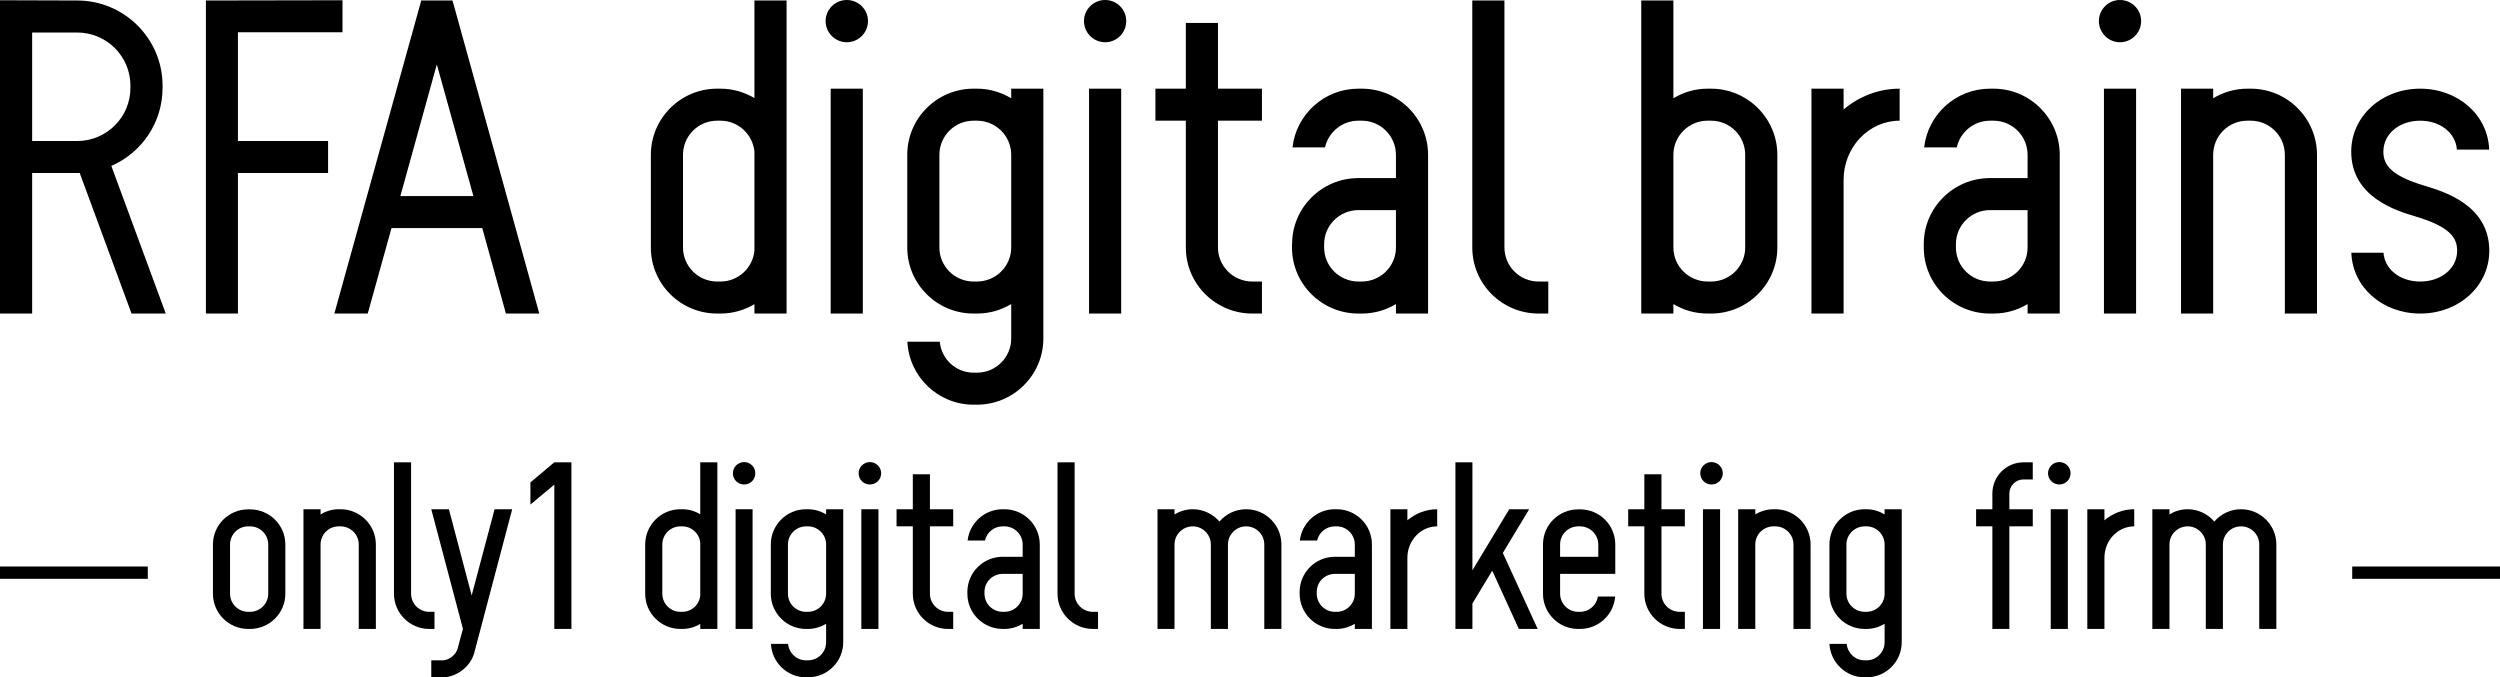
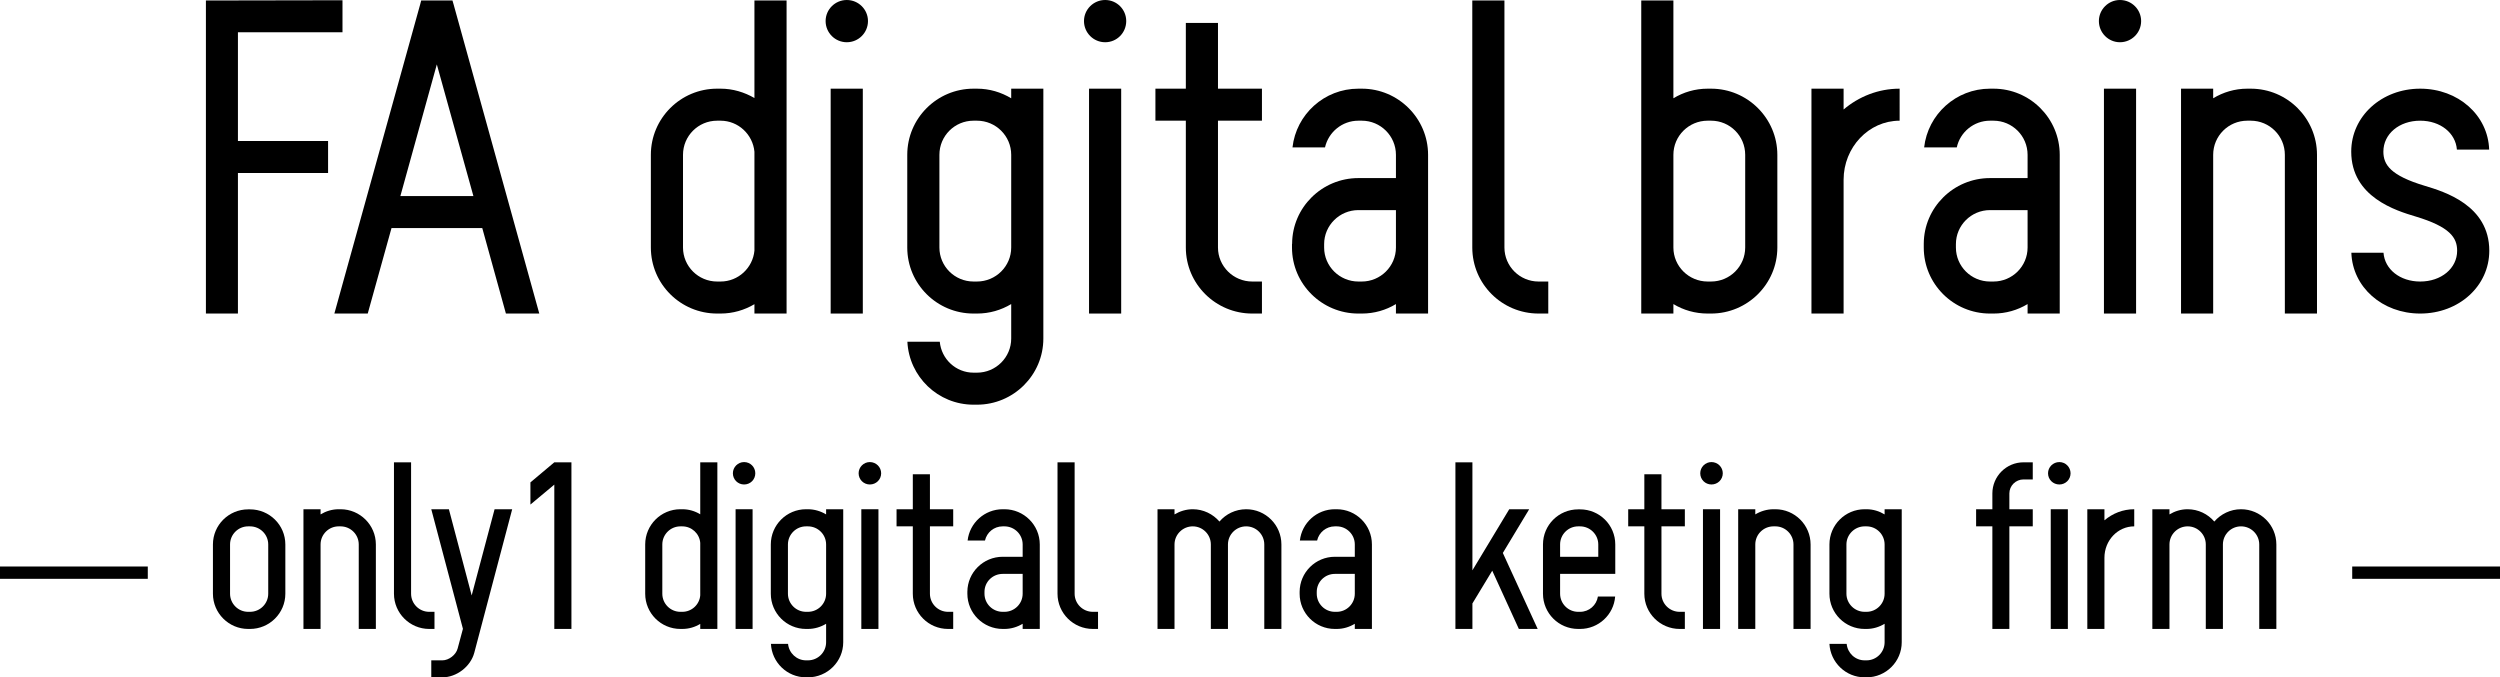
<svg xmlns="http://www.w3.org/2000/svg" version="1.1" id="レイヤー_1" x="0px" y="0px" width="203px" height="55px" viewBox="0 0 203 55" enable-background="new 0 0 203 55" xml:space="preserve">
  <polygon fill="#000000" points="27.81,2.62 27.81,0.02 16.72,0.04 16.72,25.46 19.32,25.46 19.32,14.05 26.64,14.05 26.64,11.45  19.32,11.45 19.32,2.62 " />
  <path fill-rule="evenodd" clip-rule="evenodd" fill="#000000" d="M35.47,5.23l2.97,10.69h-5.93L35.47,5.23z M31.79,18.52h7.37  l1.92,6.94h2.71L36.83,0.35l-0.09-0.31H34.2l-0.08,0.31l-6.97,25.11h2.71L31.79,18.52z" />
-   <path fill-rule="evenodd" clip-rule="evenodd" fill="#000000" d="M2.61,2.64h3.66c2.38,0,4.32,1.93,4.32,4.31v0.19  c0,2.38-1.94,4.31-4.32,4.31H2.61V2.64z M13.46,25.46L9.04,13.47c2.45-1.06,4.16-3.5,4.16-6.33V6.95c0-3.81-3.11-6.91-6.93-6.91  L0,0.02v25.44h2.61V14.05h3.66l0.2-0.01l4.21,11.42H13.46z" />
  <rect x="67.45" y="7.2" fill="#000000" width="2.61" height="18.26" />
  <path fill="#000000" d="M68.76,3.43c0.95,0,1.72-0.77,1.72-1.72c0-0.94-0.77-1.71-1.72-1.71c-0.95,0-1.72,0.77-1.72,1.71  C67.04,2.66,67.81,3.43,68.76,3.43z" />
  <rect x="88.43" y="7.2" fill="#000000" width="2.61" height="18.26" />
  <path fill="#000000" d="M89.74,3.43c0.95,0,1.71-0.77,1.71-1.72c0-0.94-0.76-1.71-1.71-1.71c-0.95,0-1.72,0.77-1.72,1.71  C88.02,2.66,88.79,3.43,89.74,3.43z" />
  <rect x="170.84" y="7.2" fill="#000000" width="2.61" height="18.26" />
  <path fill="#000000" d="M172.14,3.43c0.95,0,1.72-0.77,1.72-1.72c0-0.94-0.77-1.71-1.72-1.71c-0.94,0-1.71,0.77-1.71,1.71  C170.43,2.66,171.2,3.43,172.14,3.43z" />
  <path fill-rule="evenodd" clip-rule="evenodd" fill="#000000" d="M141.71,20.1c0,1.52-1.24,2.76-2.77,2.76h-0.28  c-1.53,0-2.78-1.24-2.78-2.76v-7.53c0-1.53,1.25-2.77,2.78-2.77h0.28c1.53,0,2.77,1.24,2.77,2.77V20.1z M138.94,7.2h-0.28  c-1.02,0-1.97,0.29-2.78,0.78V0.04h-2.61v25.42h2.61v-0.77c0.81,0.49,1.76,0.77,2.78,0.77h0.28c2.96,0,5.38-2.4,5.38-5.36v-7.53  C144.32,9.61,141.9,7.2,138.94,7.2z" />
  <path fill-rule="evenodd" clip-rule="evenodd" fill="#000000" d="M58.51,22.86h-0.28c-1.53,0-2.77-1.24-2.77-2.76v-7.53  c0-1.53,1.24-2.77,2.77-2.77h0.28c1.44,0,2.62,1.12,2.75,2.52v8.03C61.13,21.75,59.95,22.86,58.51,22.86z M63.87,0.04h-2.61v7.92  c-0.81-0.47-1.75-0.76-2.75-0.76h-0.28c-2.97,0-5.38,2.41-5.38,5.37v7.53c0,2.96,2.41,5.36,5.38,5.36h0.28c1,0,1.94-0.28,2.75-0.76  v0.76h2.61V0.04z" />
  <path fill-rule="evenodd" clip-rule="evenodd" fill="#000000" d="M161.87,22.86h-0.28c-1.53,0-2.77-1.24-2.77-2.76v-0.28  c0-1.52,1.24-2.76,2.77-2.76h3.05v3.04C164.64,21.62,163.4,22.86,161.87,22.86z M161.87,7.2h-0.28c-2.77,0-5.05,2.09-5.35,4.77h2.65  c0.27-1.24,1.38-2.17,2.7-2.17h0.28c1.53,0,2.77,1.24,2.77,2.77v1.89h-3.05c-2.96,0-5.37,2.39-5.38,5.33v0.03v0.28  c0,2.96,2.41,5.36,5.38,5.36h0.28c1.01,0,1.96-0.28,2.77-0.77v0.77h2.61V12.57C167.25,9.61,164.84,7.2,161.87,7.2z" />
  <path fill-rule="evenodd" clip-rule="evenodd" fill="#000000" d="M110.58,22.86h-0.28c-1.53,0-2.78-1.24-2.78-2.76v-0.28  c0-1.52,1.25-2.76,2.78-2.76h3.05v3.04C113.35,21.62,112.1,22.86,110.58,22.86z M110.58,7.2h-0.28c-2.77,0-5.05,2.09-5.35,4.77h2.64  c0.28-1.24,1.39-2.17,2.71-2.17h0.28c1.52,0,2.77,1.24,2.77,2.77v1.89h-3.05c-2.96,0-5.37,2.39-5.38,5.33l-0.01,0.03v0.28  c0,2.96,2.42,5.36,5.39,5.36h0.28c1.01,0,1.96-0.28,2.77-0.77v0.77h2.61V12.57C115.96,9.61,113.54,7.2,110.58,7.2z" />
  <path fill-rule="evenodd" clip-rule="evenodd" fill="#000000" d="M82.11,20.1c0,1.52-1.25,2.76-2.78,2.76h-0.28  c-1.53,0-2.77-1.24-2.77-2.76v-7.53c0-1.53,1.24-2.77,2.77-2.77h0.28c1.53,0,2.78,1.24,2.78,2.77V20.1z M82.11,7.2v0.78  c-0.82-0.49-1.76-0.78-2.78-0.78h-0.28c-2.97,0-5.38,2.41-5.38,5.37v7.53c0,2.96,2.41,5.36,5.38,5.36h0.28  c1.02,0,1.96-0.28,2.78-0.77v2.8c0,1.53-1.25,2.77-2.78,2.77h-0.28c-1.44,0-2.61-1.11-2.74-2.51h-2.63  c0.14,2.84,2.49,5.11,5.37,5.11h0.28c2.97,0,5.39-2.41,5.39-5.37V7.2H82.11z" />
  <path fill="#000000" d="M149.7,8.89V7.2h-2.61v18.26h2.61V14.6c0-2.64,2.04-4.8,4.55-4.8V7.2C152.52,7.2,150.94,7.84,149.7,8.89z" />
  <path fill="#000000" d="M196.52,7.2c-3.14,0-5.6,2.25-5.6,5.11c0,3.7,3.66,4.8,5.23,5.27c2.79,0.84,3.37,1.72,3.37,2.78  c0,1.43-1.29,2.5-3,2.5c-1.64,0-2.88-0.99-2.98-2.34h-2.61c0.09,2.79,2.51,4.94,5.59,4.94c3.15,0,5.61-2.24,5.61-5.1  c0-3.7-3.67-4.8-5.23-5.27c-2.8-0.84-3.37-1.72-3.37-2.78c0-1.43,1.28-2.51,2.99-2.51c1.64,0,2.88,1,2.98,2.35h2.62  C202.03,9.36,199.61,7.2,196.52,7.2z" />
  <path fill="#000000" d="M101.68,22.86c-1.53,0-2.78-1.24-2.78-2.76V9.8h3.57V7.2H98.9V1.86h-2.61V7.2h-2.47v2.6h2.47v10.3  c0,2.96,2.42,5.36,5.39,5.36h0.79v-2.6H101.68z" />
  <path fill="#000000" d="M182.76,7.2h-0.28c-1.01,0-1.96,0.29-2.77,0.78V7.2h-2.61v18.26h2.61V12.57c0-1.53,1.24-2.77,2.77-2.77h0.28  c1.53,0,2.77,1.24,2.77,2.77v12.89h2.61V12.57C188.14,9.61,185.73,7.2,182.76,7.2z" />
  <path fill="#000000" d="M124.93,22.86c-1.53,0-2.77-1.24-2.77-2.76V0.04h-2.61V20.1c0,2.96,2.41,5.36,5.38,5.36h0.79v-2.6H124.93z" />
  <rect x="138.28" y="41.35" fill="#000000" width="1.39" height="9.72" />
  <path fill="#000000" d="M138.97,39.34c0.51,0,0.92-0.4,0.92-0.91c0-0.5-0.41-0.91-0.92-0.91c-0.5,0-0.91,0.41-0.91,0.91  C138.06,38.94,138.47,39.34,138.97,39.34z" />
  <path fill="#000000" d="M181.97,41.35c-0.86,0-1.64,0.39-2.17,1c-0.52-0.61-1.3-1-2.17-1c-0.54,0-1.04,0.16-1.47,0.42v-0.42h-1.39  v9.72h1.39v-6.86c0-0.81,0.66-1.47,1.48-1.47c0.81,0,1.47,0.66,1.47,1.47v6.86h1.39v-6.86c0-0.81,0.66-1.47,1.47-1.47  c0.82,0,1.48,0.66,1.48,1.47v6.86h1.39v-6.86C184.84,42.63,183.55,41.35,181.97,41.35z" />
  <path fill="#000000" d="M101.19,41.35c-0.87,0-1.65,0.39-2.17,1c-0.53-0.61-1.3-1-2.17-1c-0.54,0-1.04,0.16-1.48,0.42v-0.42h-1.38  v9.72h1.38v-6.86c0-0.81,0.67-1.47,1.48-1.47s1.47,0.66,1.47,1.47v6.86h1.39v-6.86c0-0.81,0.66-1.47,1.48-1.47  c0.81,0,1.47,0.66,1.47,1.47v6.86h1.39v-6.86C104.05,42.63,102.77,41.35,101.19,41.35z" />
  <path fill="#000000" d="M27.65,41.35H27.5c-0.54,0-1.04,0.16-1.47,0.42v-0.42h-1.39v9.72h1.39v-6.86c0-0.81,0.66-1.47,1.47-1.47  h0.15c0.82,0,1.48,0.66,1.48,1.47v6.86h1.39v-6.86C30.52,42.63,29.23,41.35,27.65,41.35z" />
  <path fill="#000000" d="M144.16,41.35h-0.15c-0.54,0-1.05,0.16-1.48,0.42v-0.42h-1.39v9.72h1.39v-6.86c0-0.81,0.66-1.47,1.48-1.47  h0.15c0.81,0,1.47,0.66,1.47,1.47v6.86h1.39v-6.86C147.02,42.63,145.73,41.35,144.16,41.35z" />
  <path fill-rule="evenodd" clip-rule="evenodd" fill="#000000" d="M81.56,49.68h-0.14c-0.82,0-1.48-0.66-1.48-1.47v-0.15  c0-0.81,0.66-1.46,1.48-1.46h1.62v1.61C83.04,49.02,82.38,49.68,81.56,49.68z M81.56,41.35h-0.14c-1.47,0-2.69,1.11-2.85,2.54h1.41  c0.15-0.66,0.73-1.15,1.44-1.15h0.14c0.82,0,1.48,0.66,1.48,1.47v1h-1.62c-1.58,0-2.86,1.27-2.87,2.84v0.01v0.15  c0,1.58,1.29,2.86,2.87,2.86h0.14c0.54,0,1.05-0.16,1.48-0.42v0.42h1.39v-6.86C84.43,42.63,83.14,41.35,81.56,41.35z" />
  <path fill-rule="evenodd" clip-rule="evenodd" fill="#000000" d="M108.54,49.68h-0.15c-0.81,0-1.47-0.66-1.47-1.47v-0.15  c0-0.81,0.66-1.46,1.47-1.46h1.62v1.61C110.01,49.02,109.35,49.68,108.54,49.68z M108.54,41.35h-0.15c-1.47,0-2.68,1.11-2.84,2.54  h1.4c0.15-0.66,0.74-1.15,1.44-1.15h0.15c0.81,0,1.47,0.66,1.47,1.47v1h-1.62c-1.57,0-2.85,1.27-2.86,2.84v0.01v0.15  c0,1.58,1.28,2.86,2.86,2.86h0.15c0.54,0,1.04-0.16,1.47-0.42v0.42h1.39v-6.86C111.4,42.63,110.12,41.35,108.54,41.35z" />
  <path fill-rule="evenodd" clip-rule="evenodd" fill="#000000" d="M67.08,48.21c0,0.81-0.66,1.47-1.48,1.47h-0.15  c-0.81,0-1.47-0.66-1.47-1.47v-4c0-0.81,0.66-1.47,1.47-1.47h0.15c0.82,0,1.48,0.66,1.48,1.47V48.21z M67.08,41.35v0.42  c-0.43-0.26-0.94-0.42-1.48-0.42h-0.15c-1.58,0-2.86,1.28-2.86,2.86v4c0,1.58,1.28,2.86,2.86,2.86h0.15c0.54,0,1.05-0.16,1.48-0.42  v1.5c0,0.81-0.66,1.47-1.48,1.47h-0.15c-0.76,0-1.39-0.59-1.46-1.34H62.6c0.07,1.51,1.32,2.72,2.85,2.72h0.15  c1.58,0,2.87-1.28,2.87-2.85v-10.8H67.08z" />
  <path fill-rule="evenodd" clip-rule="evenodd" fill="#000000" d="M153.03,48.21c0,0.81-0.66,1.47-1.47,1.47h-0.15  c-0.81,0-1.48-0.66-1.48-1.47v-4c0-0.81,0.67-1.47,1.48-1.47h0.15c0.81,0,1.47,0.66,1.47,1.47V48.21z M153.03,41.35v0.42  c-0.43-0.26-0.93-0.42-1.47-0.42h-0.15c-1.58,0-2.86,1.28-2.86,2.86v4c0,1.58,1.28,2.86,2.86,2.86h0.15c0.54,0,1.04-0.16,1.47-0.42  v1.5c0,0.81-0.66,1.47-1.47,1.47h-0.15c-0.77,0-1.39-0.59-1.46-1.34h-1.4c0.08,1.51,1.33,2.72,2.86,2.72h0.15  c1.58,0,2.86-1.28,2.86-2.85v-10.8H153.03z" />
  <polygon fill="#000000" points="122.03,44.9 124.17,41.35 122.55,41.35 119.56,46.31 119.56,37.54 118.18,37.54 118.18,51.07  119.56,51.07 119.56,49 121.17,46.34 123.33,51.07 124.86,51.07 " />
-   <path fill="#000000" d="M114.28,42.25v-0.9h-1.38v9.72h1.38v-5.78c0-1.41,1.09-2.55,2.42-2.55v-1.39  C115.78,41.35,114.94,41.69,114.28,42.25z" />
  <path fill="#000000" d="M170.88,42.25v-0.9h-1.39v9.72h1.39v-5.78c0-1.41,1.08-2.55,2.42-2.55v-1.39  C172.38,41.35,171.54,41.69,170.88,42.25z" />
  <path fill="#000000" d="M76.98,49.68c-0.81,0-1.47-0.66-1.47-1.47v-5.47h1.89v-1.39h-1.89v-2.84h-1.39v2.84H72.8v1.39h1.32v5.47  c0,1.58,1.28,2.86,2.86,2.86h0.42v-1.39H76.98z" />
  <path fill="#000000" d="M136.39,49.68c-0.82,0-1.48-0.66-1.48-1.47v-5.47h1.9v-1.39h-1.9v-2.84h-1.39v2.84h-1.31v1.39h1.31v5.47  c0,1.58,1.29,2.86,2.87,2.86h0.42v-1.39H136.39z" />
  <path fill="#000000" d="M40.16,41.35l-1.86,7l-1.85-7h-1.43l2.57,9.71l-0.43,1.6c-0.13,0.51-0.71,0.96-1.24,0.96h-0.9V55h0.9  c1.15,0,2.29-0.87,2.59-1.99l3.08-11.66H40.16z" />
  <polygon fill="#000000" points="45.01,37.54 43.07,39.17 43.07,40.97 45.01,39.35 45.01,51.07 46.4,51.07 46.4,37.54 " />
  <rect x="59.73" y="41.35" fill="#000000" width="1.38" height="9.72" />
  <path fill="#000000" d="M60.42,39.34c0.51,0,0.91-0.4,0.91-0.91c0-0.5-0.4-0.91-0.91-0.91c-0.5,0-0.91,0.41-0.91,0.91  C59.51,38.94,59.92,39.34,60.42,39.34z" />
  <rect x="69.94" y="41.35" fill="#000000" width="1.39" height="9.72" />
  <path fill="#000000" d="M70.63,39.34c0.51,0,0.92-0.4,0.92-0.91c0-0.5-0.41-0.91-0.92-0.91c-0.5,0-0.91,0.41-0.91,0.91  C69.72,38.94,70.13,39.34,70.63,39.34z" />
  <rect x="166.52" y="41.35" fill="#000000" width="1.39" height="9.72" />
  <path fill="#000000" d="M167.22,39.34c0.5,0,0.91-0.4,0.91-0.91c0-0.5-0.41-0.91-0.91-0.91c-0.51,0-0.92,0.41-0.92,0.91  C166.3,38.94,166.71,39.34,167.22,39.34z" />
  <path fill-rule="evenodd" clip-rule="evenodd" fill="#000000" d="M20.15,42.74c-0.81,0-1.47,0.66-1.47,1.47v4  c0,0.81,0.66,1.47,1.47,1.47h0.15c0.82,0,1.48-0.66,1.48-1.47v-4c0-0.81-0.66-1.47-1.48-1.47H20.15z M20.3,51.07h-0.15  c-1.57,0-2.86-1.28-2.86-2.86v-4c0-1.58,1.29-2.85,2.86-2.85h0.15c1.58,0,2.87,1.27,2.87,2.85v4C23.17,49.79,21.88,51.07,20.3,51.07  z" />
  <path fill-rule="evenodd" clip-rule="evenodd" fill="#000000" d="M55.4,49.68h-0.15c-0.81,0-1.47-0.66-1.47-1.47v-4  c0-0.81,0.66-1.47,1.47-1.47h0.15c0.77,0,1.4,0.59,1.46,1.34v4.26C56.8,49.09,56.17,49.68,55.4,49.68z M58.25,37.54h-1.39v4.22  c-0.43-0.26-0.92-0.41-1.46-0.41h-0.15c-1.58,0-2.86,1.28-2.86,2.86v4c0,1.58,1.28,2.86,2.86,2.86h0.15c0.54,0,1.03-0.15,1.46-0.41  v0.41h1.39V37.54z" />
  <path fill="#000000" d="M164.31,38.93h0.75v-1.39h-0.75c-1.4,0-2.53,1.14-2.53,2.53v1.28h-1.32v1.39h1.32v8.33h1.38v-8.33h1.9v-1.39  h-1.9v-1.28C163.16,39.44,163.68,38.93,164.31,38.93z" />
  <path fill-rule="evenodd" clip-rule="evenodd" fill="#000000" d="M126.68,44.21c0-0.81,0.66-1.47,1.47-1.47h0.15  c0.81,0,1.48,0.66,1.48,1.47v1h-3.1V44.21z M128.3,49.68h-0.15c-0.81,0-1.47-0.66-1.47-1.47V46.6h1.68h1.42h1.38v-2.39  c0-1.58-1.28-2.85-2.86-2.85h-0.15c-1.58,0-2.86,1.27-2.86,2.85v4c0,1.58,1.28,2.86,2.86,2.86h0.15c1.5,0,2.74-1.16,2.85-2.63h-1.4  C129.64,49.14,129.04,49.68,128.3,49.68z" />
  <path fill="#000000" d="M88.74,49.68c-0.82,0-1.48-0.66-1.48-1.47V37.54h-1.39v10.67c0,1.58,1.29,2.86,2.87,2.86h0.42v-1.39H88.74z" />
  <path fill="#000000" d="M34.85,49.68c-0.81,0-1.47-0.66-1.47-1.47V37.54h-1.39v10.67c0,1.58,1.29,2.86,2.86,2.86h0.43v-1.39H34.85z" />
  <rect y="46" fill-rule="evenodd" clip-rule="evenodd" fill="#000000" width="12" height="1" />
  <rect x="191" y="46" fill-rule="evenodd" clip-rule="evenodd" fill="#000000" width="12" height="1" />
</svg>